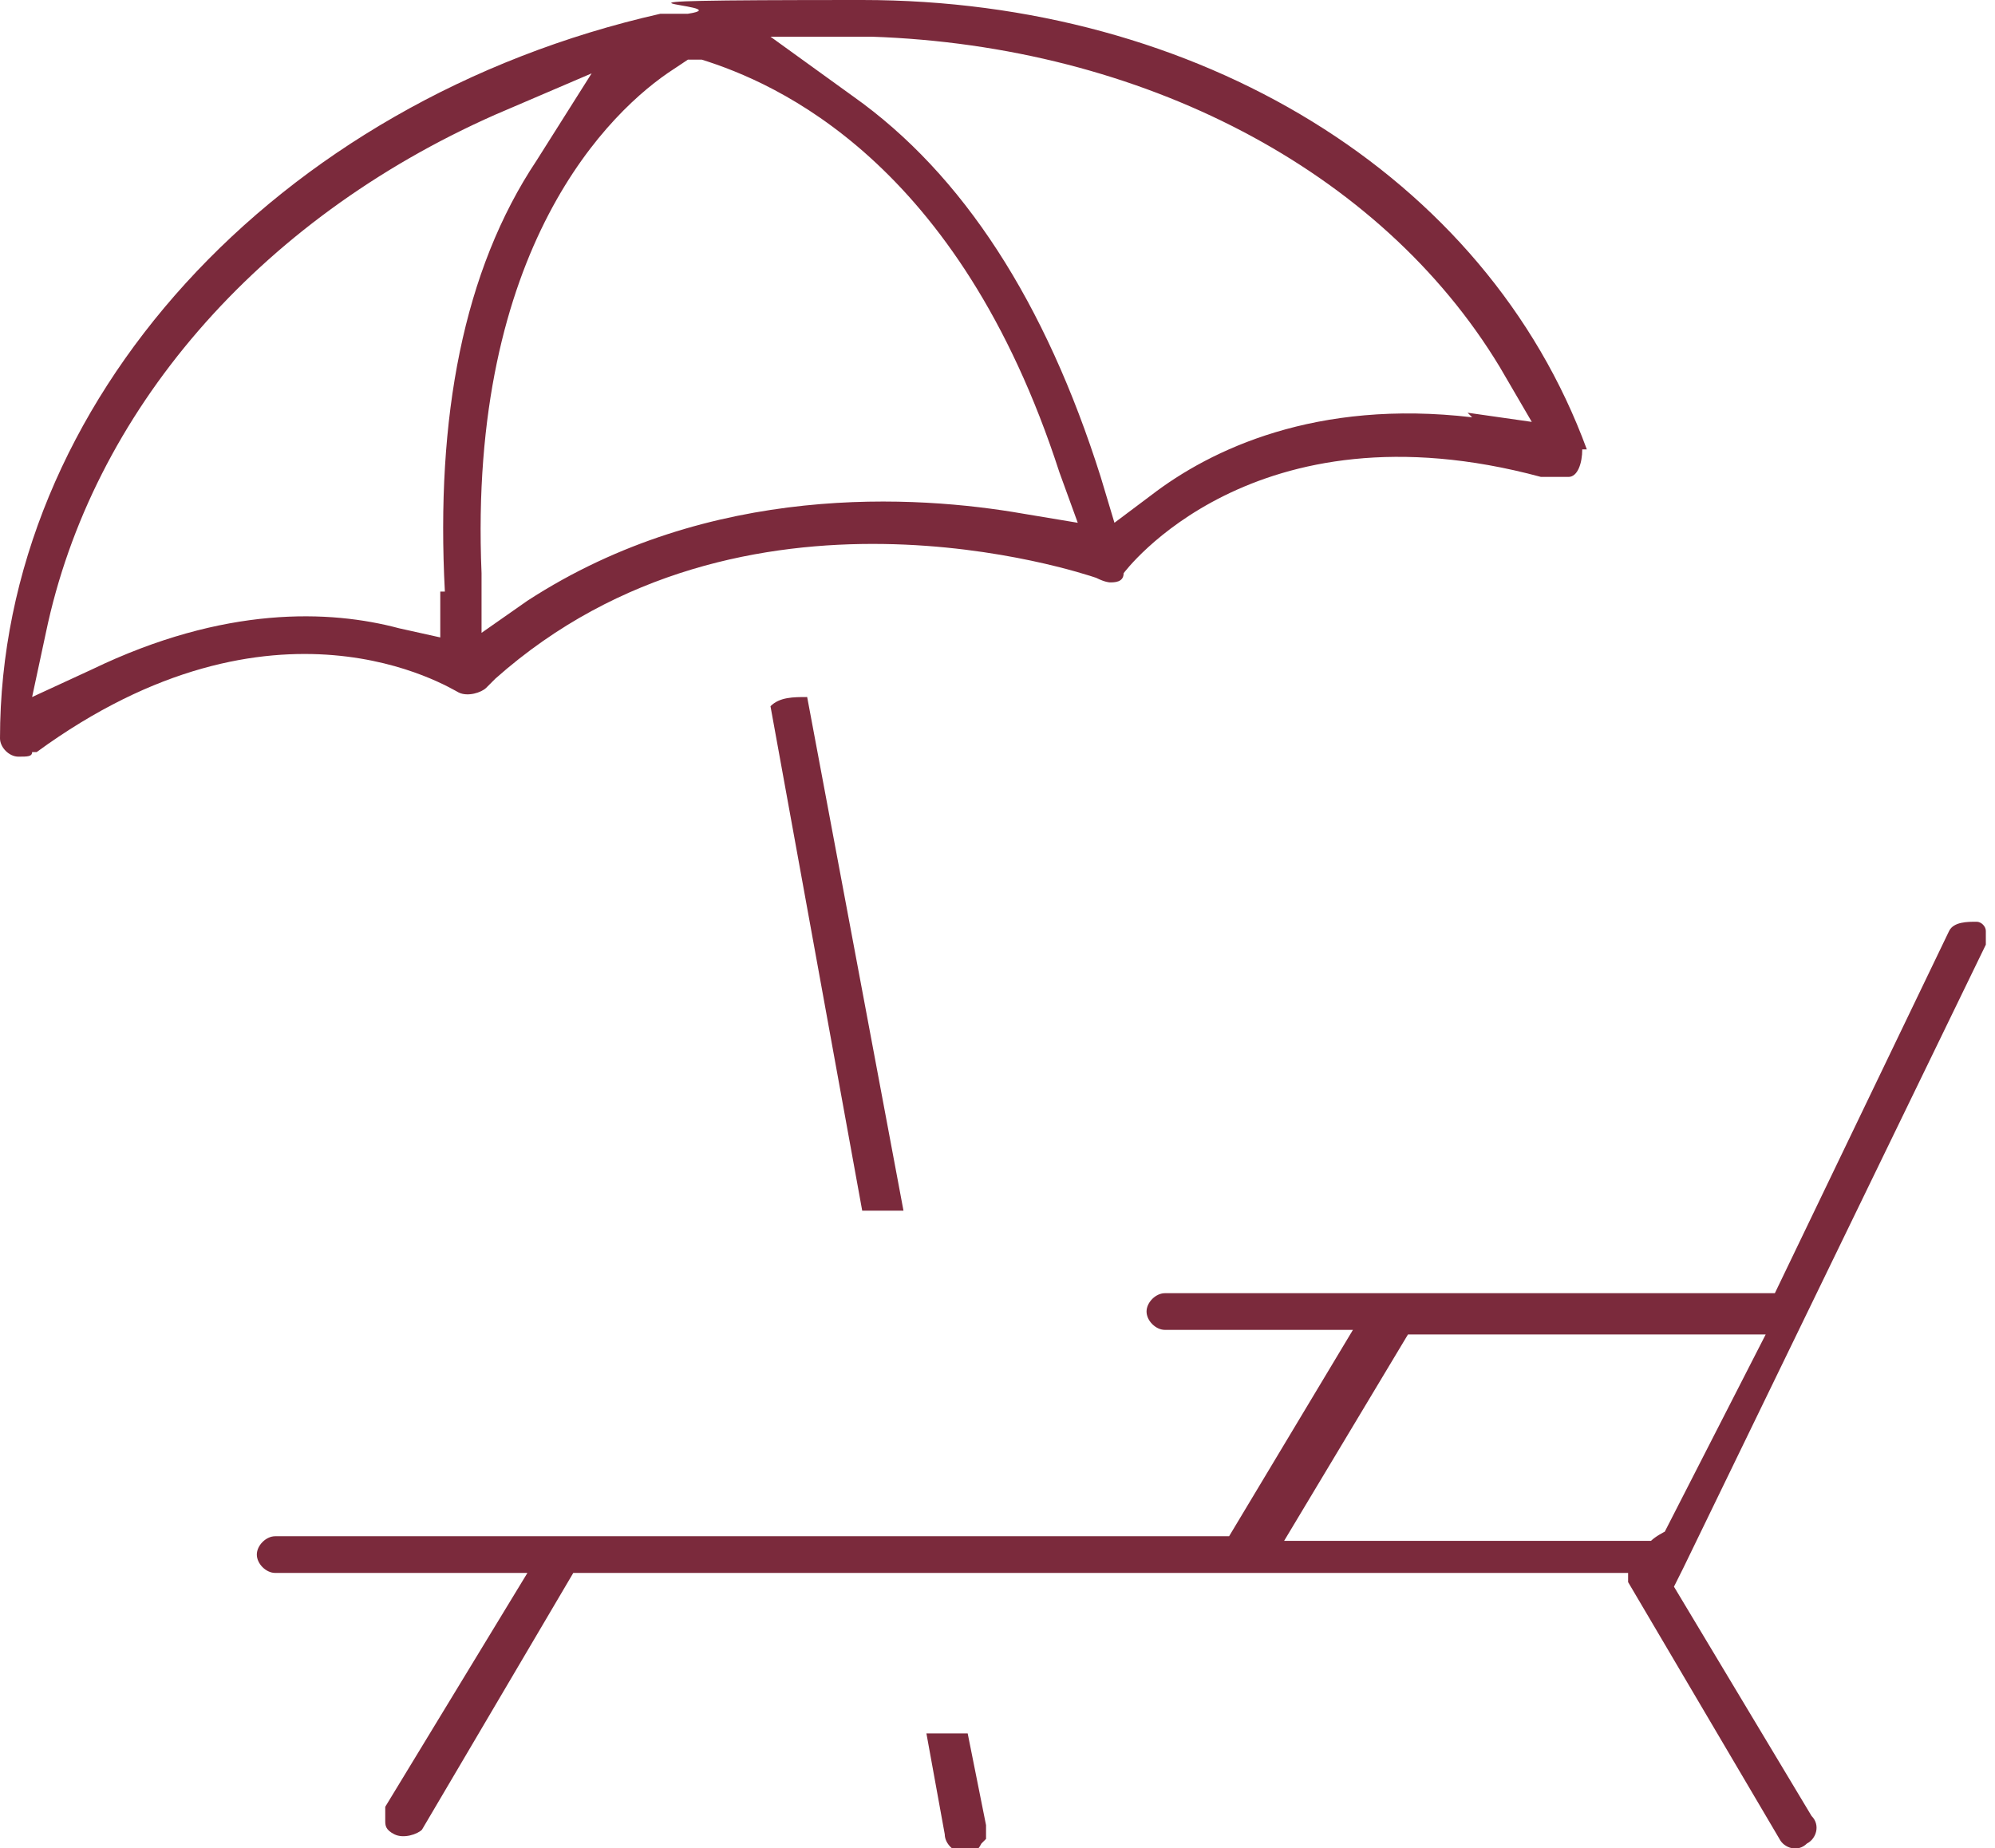
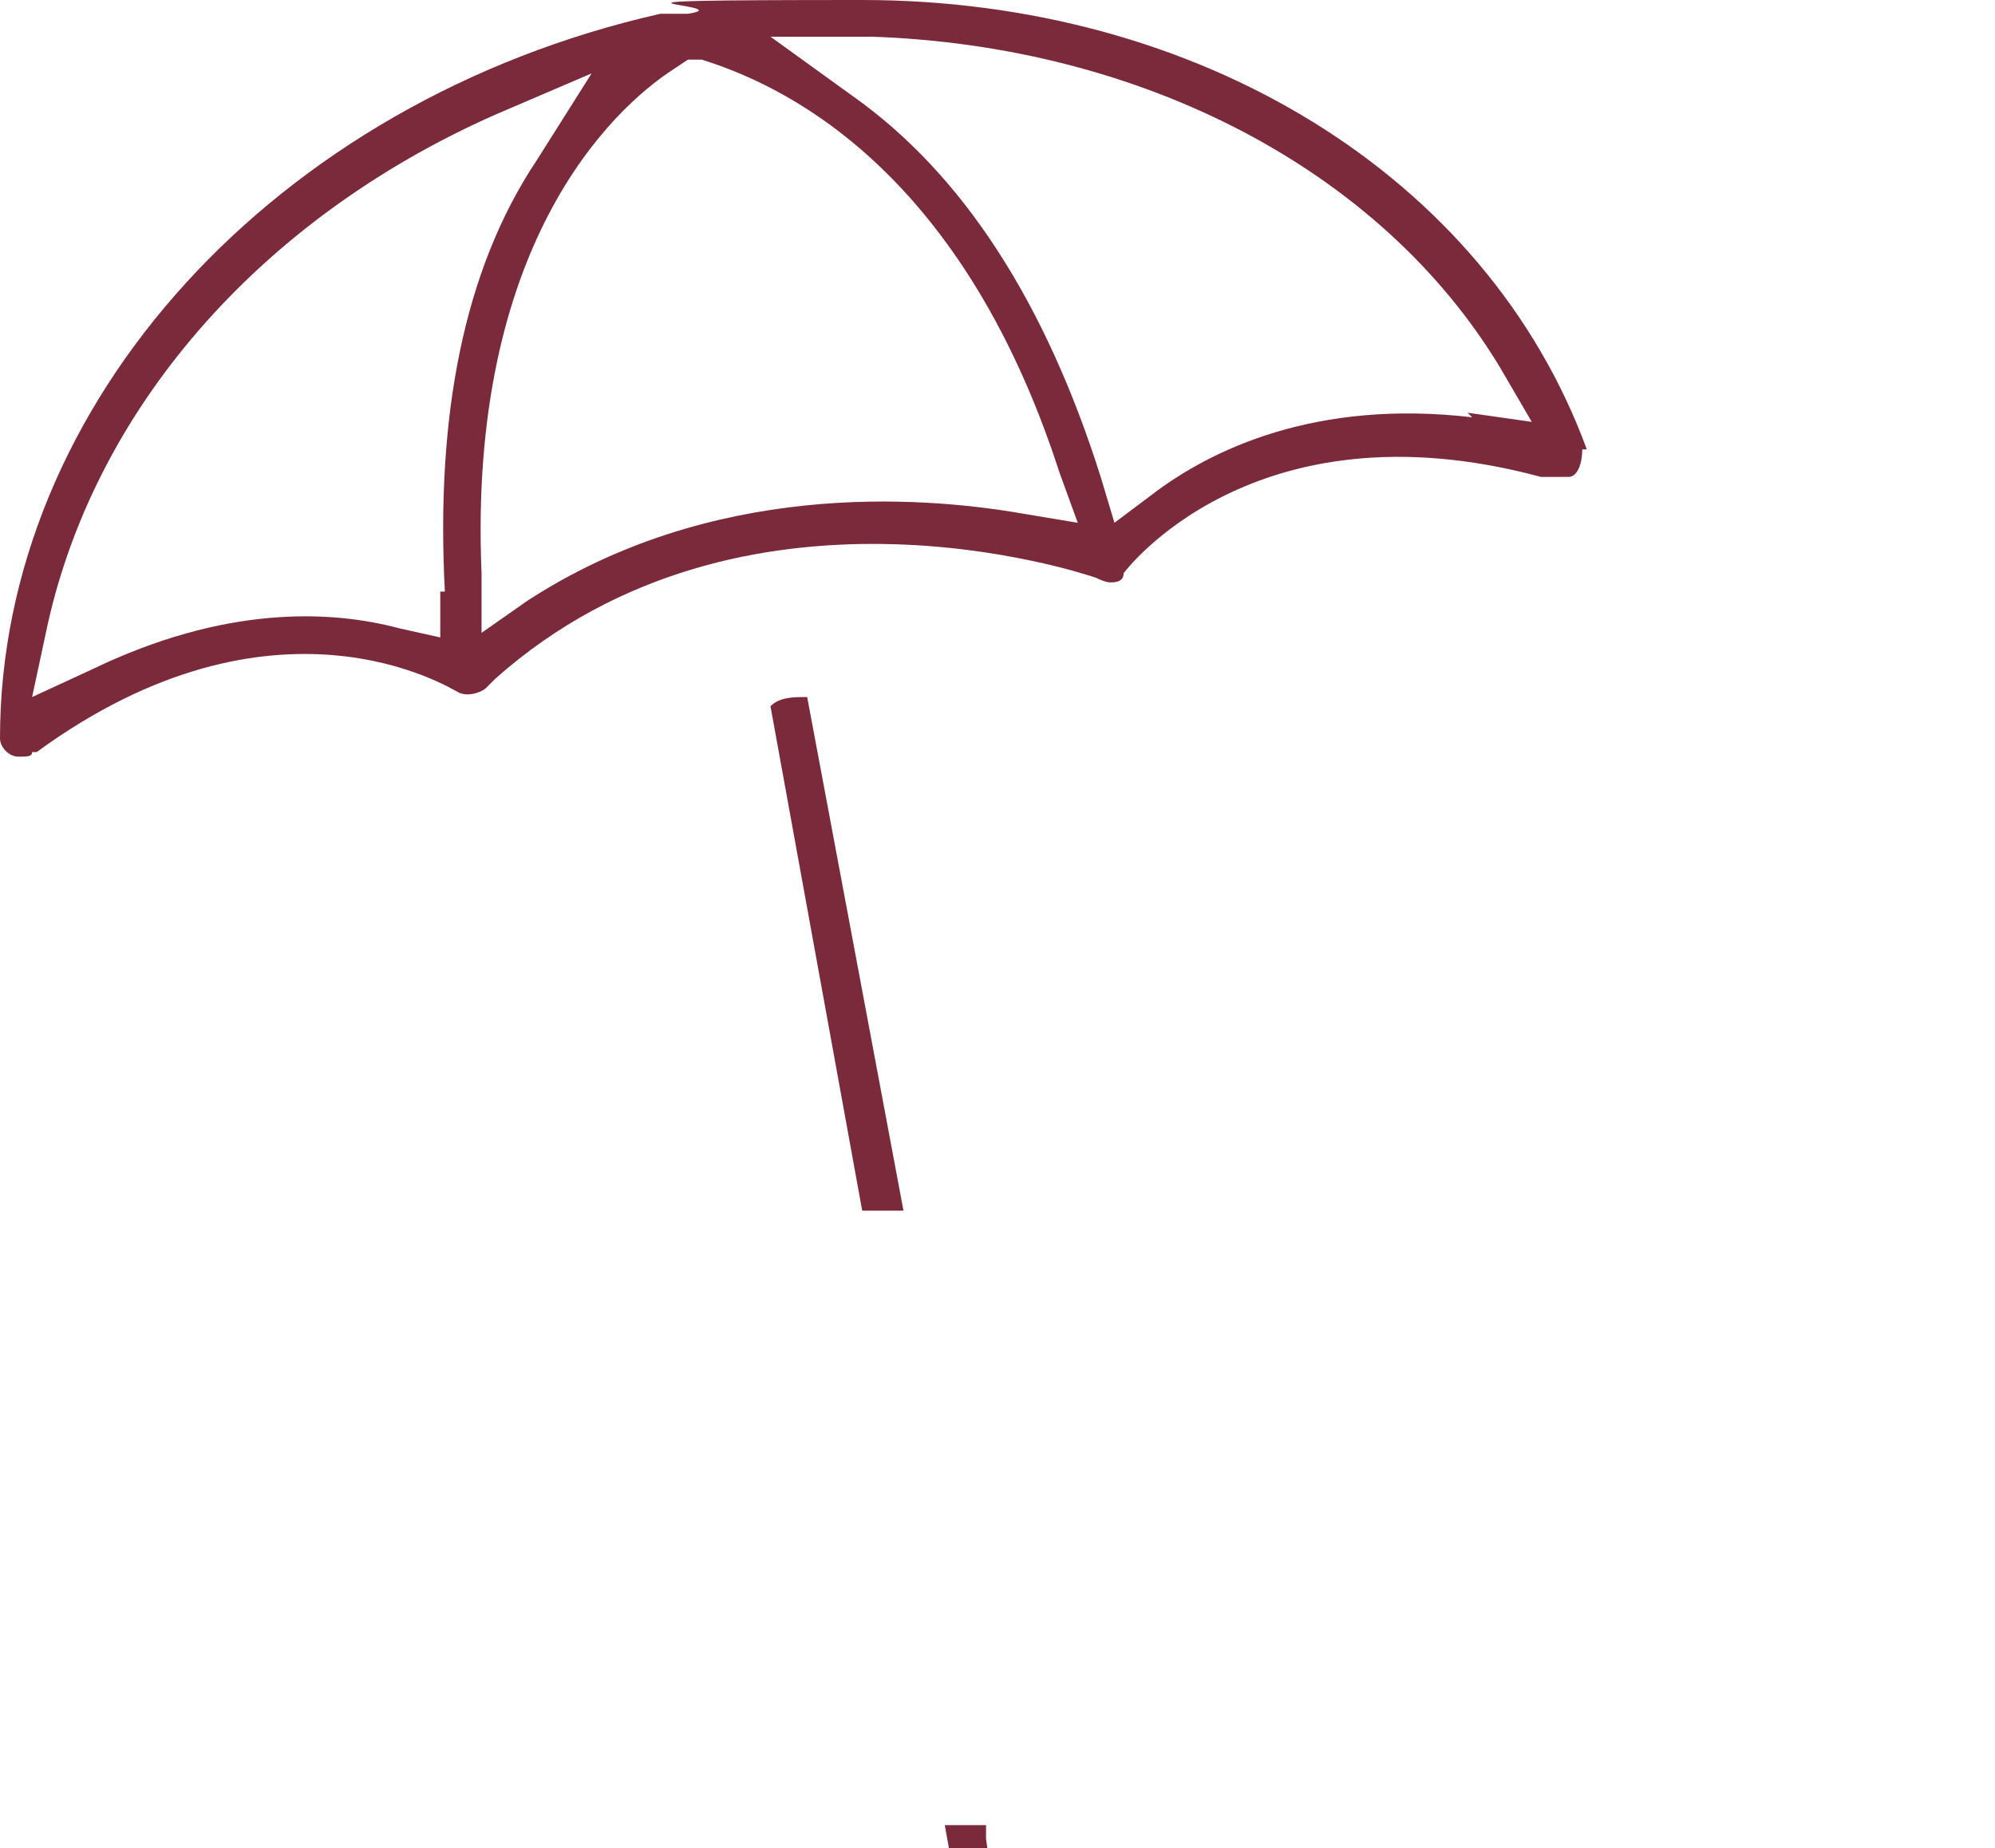
<svg xmlns="http://www.w3.org/2000/svg" id="Layer_1" data-name="Layer 1" width="43.5" height="40.3" viewBox="0 0 43.5 40.3">
  <defs>
    <style>
      .cls-1 {
        fill: #7b2a3c;
      }
    </style>
  </defs>
-   <path class="cls-1" d="M21.5,40.1c0,0,0-.2,0-.3l-.4-2h-.9l.4,2.2c0,.2.2.4.4.4.2,0,.3,0,.4-.2" />
+   <path class="cls-1" d="M21.5,40.1c0,0,0-.2,0-.3h-.9l.4,2.2c0,.2.2.4.4.4.2,0,.3,0,.4-.2" />
  <path class="cls-1" d="M34.6,9.8C32.4,3.8,26.1,0,18.8,0s-2.5.1-3.8.3h-.6C6,2.2,0,8.8,0,16.1c0,.2.2.4.4.4s.3,0,.3-.1h.1c5.2-3.8,9-1.4,9.2-1.3h0c.2.1.5,0,.6-.1l.2-.2c5.4-4.8,12.8-2.3,13.1-2.2.2.1.3.1.3.1.1,0,.3,0,.3-.2,0,0,2.8-3.8,9.1-2.1h.1s.2,0,.2,0c0,0,.2,0,.3,0,.2,0,.3-.3.3-.6M9.6,12.9v1c0,0-.9-.2-.9-.2-1.5-.4-3.8-.5-6.7.9l-1.3.6.3-1.4C2,9,5.6,4.8,10.8,2.5l2.1-.9-1.2,1.9c-1.6,2.4-2.2,5.6-2,9.4M22.3,11.2c-2.3-.4-6.8-.7-10.8,1.9l-1,.7v-1.3c-.3-7.1,2.8-10.1,4.2-11l.3-.2h.3c1.6.5,5.6,2.2,7.8,9l.4,1.1-1.2-.2ZM32.1,9.1c-3.4-.4-5.7.7-7,1.7l-.8.6-.3-1c-1.2-3.8-3-6.6-5.4-8.3l-1.8-1.3h2.2c5.9.2,11.1,2.9,13.7,7.2l.7,1.2-1.4-.2Z" />
  <path class="cls-1" d="M16.8,15.4l2,11h.9l-2.1-11.2c-.3,0-.6,0-.8.2" />
-   <path class="cls-1" d="M35.5,34.5l3.3,5.6c.1.2.4.3.6.1.2-.1.3-.4.1-.6l-3-5,.2-.4,6.6-13.6c0-.1,0-.2,0-.3,0-.1-.1-.2-.2-.2-.2,0-.5,0-.6.2l-3.8,7.9h-13.3c-.2,0-.4.2-.4.4s.2.4.4.4h4.1l-2.7,4.5H6c-.2,0-.4.2-.4.4s.2.4.4.4h5.5l-3.1,5.1c0,0,0,.2,0,.3,0,.1,0,.2.2.3.2.1.5,0,.6-.1l3.3-5.6h23ZM30.7,29.1h7.8l-2.2,4.3c0,0-.2.1-.3.2h-.1c0,0-7.9,0-7.9,0l2.7-4.5Z" />
</svg>